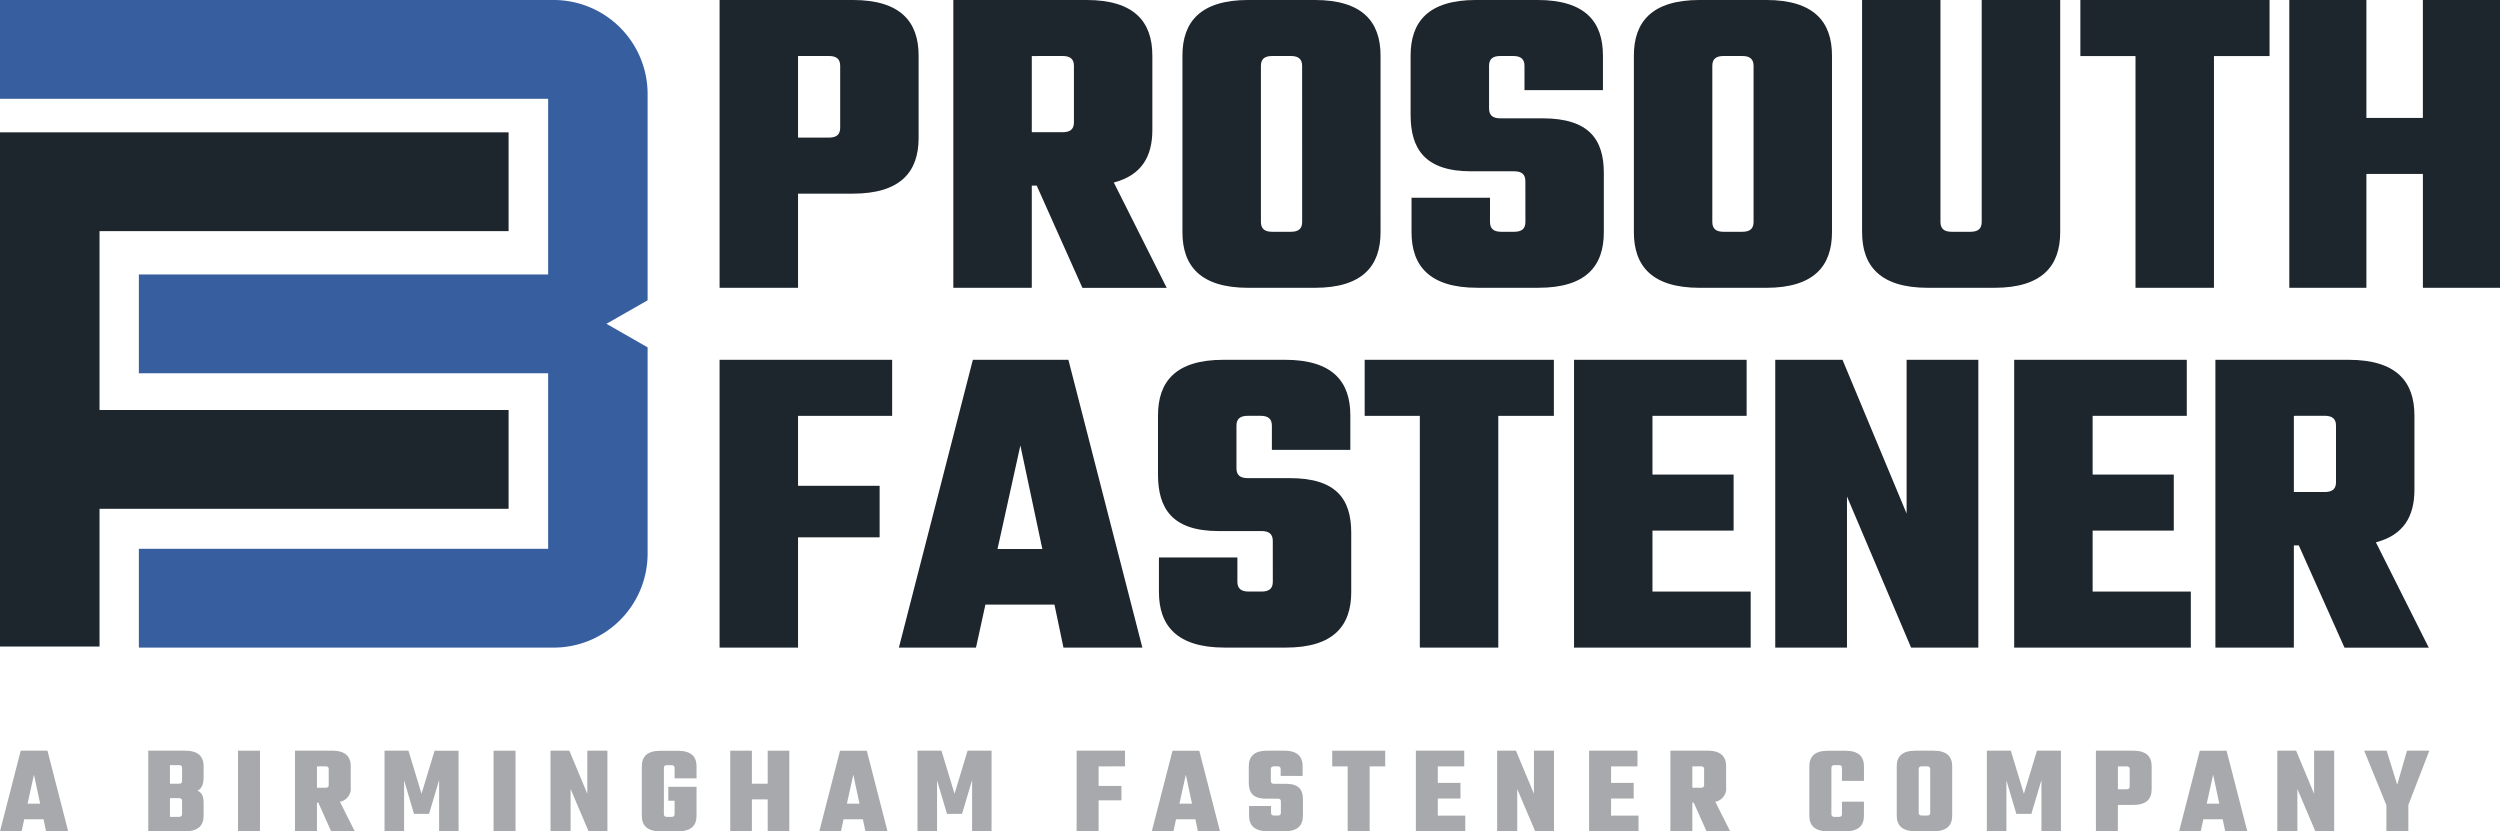
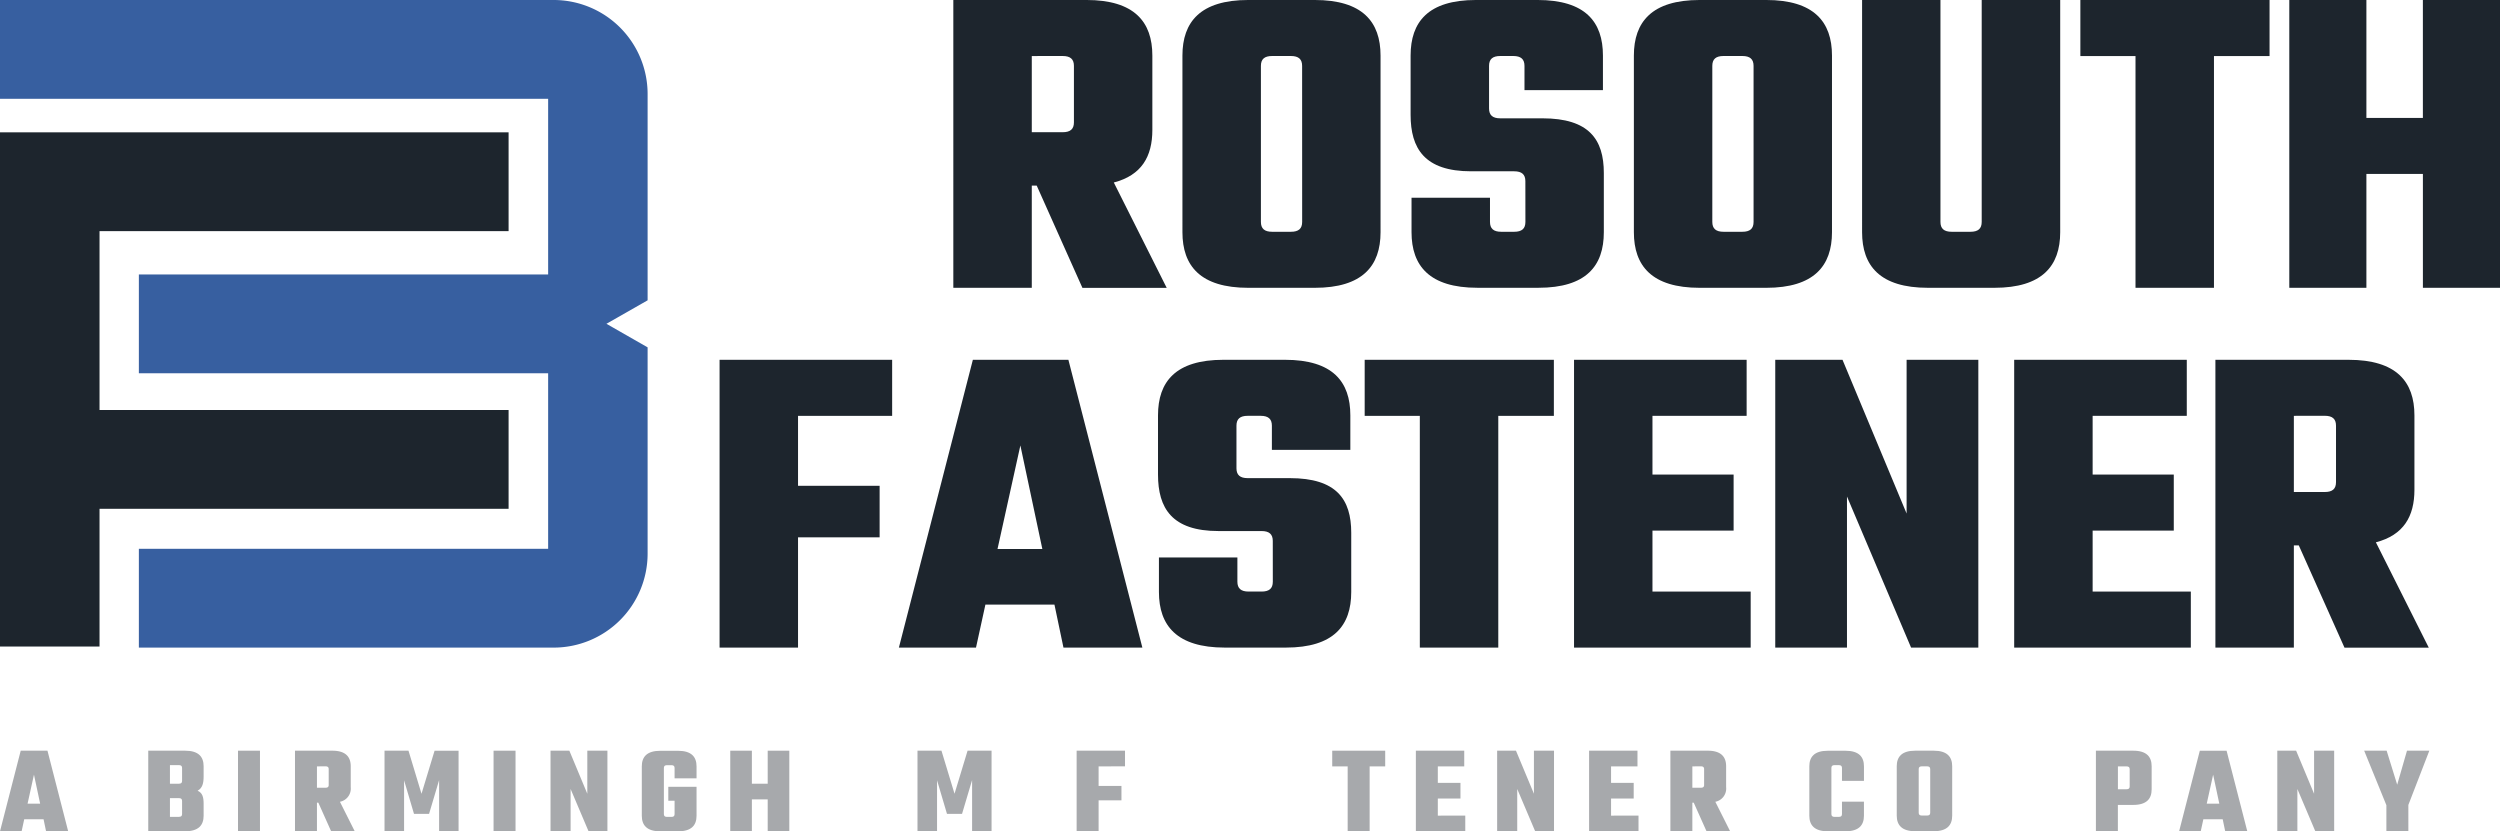
<svg xmlns="http://www.w3.org/2000/svg" id="prosouth-fastener-logo" width="242.866" height="80.757" viewBox="0 0 242.866 80.757">
  <defs>
    <clipPath id="clip-path">
      <rect id="Rectangle_147" data-name="Rectangle 147" width="242.866" height="80.757" fill="none" />
    </clipPath>
  </defs>
  <g id="Group_103" data-name="Group 103" clip-path="url(#clip-path)">
-     <path id="Path_1058" data-name="Path 1058" d="M213.571,0c4.66,0,6.4,2.134,6.4,5.4v8.014c0,3.266-1.742,5.4-6.4,5.4h-5.313v9.146h-7.622V0Zm-1.219,6.4c0-.653-.348-.958-1.089-.958h-3.005v7.926h3.005c.74,0,1.089-.3,1.089-.958Z" transform="translate(-130.731 -0.001)" fill="#1d252d" />
    <path id="Path_1059" data-name="Path 1059" d="M273.912,18.031h-.479v9.93h-7.622V0h12.935c4.66,0,6.4,2.134,6.4,5.4v7.23c0,2.57-1.045,4.4-3.745,5.1l5.139,10.235h-8.188Zm-.479-12.586v7.4h3.005c.74,0,1.089-.3,1.089-.958V6.4c0-.653-.348-.958-1.089-.958Z" transform="translate(-173.199 -0.001)" fill="#1d252d" />
    <path id="Path_1060" data-name="Path 1060" d="M342.533,0c4.66,0,6.4,2.134,6.4,5.4V22.561c0,3.266-1.742,5.4-6.4,5.4h-6.446c-4.66,0-6.4-2.134-6.4-5.4V5.4c0-3.266,1.742-5.4,6.4-5.4Zm-1.219,6.4c0-.653-.348-.958-1.089-.958H338.4c-.74,0-1.089.3-1.089.958V21.559c0,.653.348.958,1.089.958h1.829c.74,0,1.089-.3,1.089-.958Z" transform="translate(-214.818 -0.001)" fill="#1d252d" />
    <path id="Path_1061" data-name="Path 1061" d="M404.459,17.6c0-.653-.348-.958-1.089-.958h-4.181c-4.529,0-5.879-2.221-5.879-5.488V5.4c0-3.266,1.7-5.4,6.359-5.4h5.967c4.66,0,6.359,2.134,6.359,5.4V8.755h-7.622V6.4c0-.653-.348-.958-1.089-.958H402.02c-.74,0-1.089.3-1.089.958v4.137c0,.653.348.958,1.089.958h4.094c4.529,0,5.967,2.047,5.967,5.313v5.749c0,3.266-1.7,5.4-6.359,5.4H399.8c-4.66,0-6.4-2.134-6.4-5.4V19.207h7.622v2.352c0,.653.348.958,1.089.958h1.263c.74,0,1.089-.3,1.089-.958Z" transform="translate(-256.275 -0.001)" fill="#1d252d" />
    <path id="Path_1062" data-name="Path 1062" d="M468.407,0c4.66,0,6.4,2.134,6.4,5.4V22.561c0,3.266-1.742,5.4-6.4,5.4h-6.446c-4.66,0-6.4-2.134-6.4-5.4V5.4c0-3.266,1.742-5.4,6.4-5.4Zm-1.219,6.4c0-.653-.348-.958-1.089-.958h-1.829c-.74,0-1.089.3-1.089.958V21.559c0,.653.348.958,1.089.958H466.1c.74,0,1.089-.3,1.089-.958Z" transform="translate(-296.836 -0.001)" fill="#1d252d" />
    <path id="Path_1063" data-name="Path 1063" d="M538.433,0v22.56c0,3.266-1.742,5.4-6.4,5.4h-6.446c-4.66,0-6.4-2.134-6.4-5.4V0H526.8V21.559c0,.653.348.958,1.089.958h1.829c.74,0,1.089-.3,1.089-.958V0Z" transform="translate(-338.292 -0.001)" fill="#1d252d" />
    <path id="Path_1064" data-name="Path 1064" d="M598.436,5.445h-5.4V27.961h-7.622V5.445h-5.357V0h18.379Z" transform="translate(-377.957 -0.001)" fill="#1d252d" />
    <path id="Path_1065" data-name="Path 1065" d="M658.78,0v27.96h-7.491V16.9H645.8V27.961H638.31V0H645.8V11.455h5.487V0Z" transform="translate(-415.913 -0.001)" fill="#1d252d" />
    <path id="Path_1066" data-name="Path 1066" d="M9.669,46.492V63.866H49.408v9.6H9.669V86.848H0V36.89H49.408v9.6Z" transform="translate(0 -24.037)" fill="#1d252d" />
    <path id="Path_1067" data-name="Path 1067" d="M62.913,29.175l-4,2.28,4,2.289V53.812a9.127,9.127,0,0,1-9.162,9.1H13.49v-9.6H53.25V36.262H13.49v-9.6H53.25V9.6H0V0H53.751a9.133,9.133,0,0,1,9.162,9.107Z" fill="#375fa0" />
    <path id="Path_1068" data-name="Path 1068" d="M4.232,215.972H2.354L2.1,217.143H0l2.012-7.83h2.6l2.012,7.83H4.476ZM3.9,214.459l-.6-2.817-.622,2.817Z" transform="translate(0 -136.385)" fill="#a7a9ac" />
    <path id="Path_1069" data-name="Path 1069" d="M44.921,209.312c1.305,0,1.793.6,1.793,1.512v1c0,.634-.11,1.122-.585,1.378.476.208.585.634.585,1.256v1.171c0,.915-.488,1.512-1.793,1.512H41.335v-7.83Zm-.3,1.671c0-.183-.1-.269-.3-.269h-.878v1.805h.878c.207,0,.3-.085.3-.268Zm0,3.207c0-.183-.1-.269-.3-.269h-.878v1.817h.878c.207,0,.3-.085.3-.268Z" transform="translate(-26.933 -136.385)" fill="#a7a9ac" />
    <rect id="Rectangle_145" data-name="Rectangle 145" width="2.134" height="7.83" transform="translate(23.121 72.927)" fill="#a7a9ac" />
    <path id="Path_1070" data-name="Path 1070" d="M84.518,214.361h-.134v2.781H82.25v-7.83h3.622c1.3,0,1.793.6,1.793,1.512v2.024a1.309,1.309,0,0,1-1.049,1.427l1.439,2.866H85.762Zm-.134-3.525v2.073h.841c.207,0,.3-.085.3-.268V211.1c0-.183-.1-.268-.3-.268Z" transform="translate(-53.593 -136.385)" fill="#a7a9ac" />
    <path id="Path_1071" data-name="Path 1071" d="M110.07,215.447l-.963-3.257v4.952h-1.9v-7.83h2.329L110.8,213.5l1.269-4.183H114.4v7.83h-1.89v-4.976l-.976,3.281Z" transform="translate(-69.852 -136.385)" fill="#a7a9ac" />
    <rect id="Rectangle_146" data-name="Rectangle 146" width="2.134" height="7.83" transform="translate(47.948 72.927)" fill="#a7a9ac" />
    <path id="Path_1072" data-name="Path 1072" d="M159.033,209.312v7.83H157.2l-1.744-4.11v4.11h-1.951v-7.83h1.83l1.744,4.183v-4.183Z" transform="translate(-100.024 -136.385)" fill="#a7a9ac" />
    <path id="Path_1073" data-name="Path 1073" d="M182.136,212v-1.012c0-.183-.1-.269-.3-.269h-.439c-.207,0-.3.085-.3.269v4.488c0,.183.1.268.3.268h.439c.207,0,.3-.085.3-.268v-1.305h-.61v-1.354h2.744v2.817c0,.915-.487,1.512-1.793,1.512h-1.732c-1.305,0-1.793-.6-1.793-1.512v-4.8c0-.915.488-1.512,1.793-1.512h1.732c1.305,0,1.793.6,1.793,1.512V212Z" transform="translate(-116.603 -136.385)" fill="#a7a9ac" />
    <path id="Path_1074" data-name="Path 1074" d="M209.361,209.312v7.83h-2.1v-3.1h-1.537v3.1h-2.1v-7.83h2.1v3.208h1.537v-3.208Z" transform="translate(-132.682 -136.385)" fill="#a7a9ac" />
-     <path id="Path_1075" data-name="Path 1075" d="M232.675,215.972H230.8l-.256,1.171h-2.1l2.012-7.83h2.6l2.013,7.83h-2.147Zm-.329-1.512-.6-2.817-.622,2.817Z" transform="translate(-148.85 -136.385)" fill="#a7a9ac" />
    <path id="Path_1076" data-name="Path 1076" d="M258.679,215.447l-.964-3.257v4.952h-1.9v-7.83h2.329l1.269,4.183,1.268-4.183h2.33v7.83h-1.891v-4.976l-.976,3.281Z" transform="translate(-166.684 -136.385)" fill="#a7a9ac" />
    <path id="Path_1077" data-name="Path 1077" d="M302.327,210.837v1.9h2.22v1.4h-2.22v3h-2.134v-7.83h4.7v1.525Z" transform="translate(-195.602 -136.385)" fill="#a7a9ac" />
-     <path id="Path_1078" data-name="Path 1078" d="M325.389,215.972h-1.878l-.256,1.171h-2.1l2.012-7.83h2.6l2.012,7.83h-2.146Zm-.329-1.512-.6-2.817-.622,2.817Z" transform="translate(-209.261 -136.385)" fill="#a7a9ac" />
-     <path id="Path_1079" data-name="Path 1079" d="M351.3,214.239c0-.183-.1-.268-.3-.268h-1.171c-1.269,0-1.647-.622-1.647-1.537v-1.61c0-.915.476-1.512,1.78-1.512h1.671c1.3,0,1.781.6,1.781,1.512v.939h-2.134V211.1c0-.183-.1-.268-.3-.268h-.354c-.207,0-.3.085-.3.268v1.159c0,.183.1.268.3.268h1.146c1.269,0,1.671.573,1.671,1.488v1.61c0,.915-.476,1.512-1.78,1.512h-1.659c-1.3,0-1.793-.6-1.793-1.512v-.939h2.134v.659c0,.183.1.268.3.268h.354c.208,0,.3-.085.3-.268Z" transform="translate(-226.867 -136.385)" fill="#a7a9ac" />
    <path id="Path_1080" data-name="Path 1080" d="M376.6,210.837h-1.512v6.305h-2.134v-6.305h-1.5v-1.525H376.6Z" transform="translate(-242.033 -136.385)" fill="#a7a9ac" />
    <path id="Path_1081" data-name="Path 1081" d="M399.567,215.618v1.524h-4.8v-7.83h4.7v1.525H396.9v1.6H399.1v1.525H396.9v1.659Z" transform="translate(-257.221 -136.385)" fill="#a7a9ac" />
    <path id="Path_1082" data-name="Path 1082" d="M422.966,209.312v7.83h-1.83l-1.744-4.11v4.11h-1.951v-7.83h1.829l1.744,4.183v-4.183Z" transform="translate(-271.999 -136.385)" fill="#a7a9ac" />
    <path id="Path_1083" data-name="Path 1083" d="M447.867,215.618v1.524h-4.8v-7.83h4.7v1.525H445.2v1.6H447.4v1.525H445.2v1.659Z" transform="translate(-288.692 -136.385)" fill="#a7a9ac" />
    <path id="Path_1084" data-name="Path 1084" d="M468.01,214.361h-.134v2.781h-2.134v-7.83h3.622c1.305,0,1.793.6,1.793,1.512v2.024a1.309,1.309,0,0,1-1.049,1.427l1.439,2.866h-2.293Zm-.134-3.525v2.073h.842c.207,0,.3-.085.3-.268V211.1c0-.183-.1-.268-.3-.268Z" transform="translate(-303.47 -136.385)" fill="#a7a9ac" />
    <path id="Path_1085" data-name="Path 1085" d="M507.657,212.24v-1.256c0-.183-.1-.269-.3-.269h-.427c-.207,0-.3.085-.3.269v4.488c0,.183.1.269.3.269h.427c.207,0,.3-.085.3-.269v-1.207h2.134v1.365c0,.915-.488,1.512-1.793,1.512h-1.719c-1.305,0-1.793-.6-1.793-1.512v-4.8c0-.915.488-1.512,1.793-1.512H508c1.305,0,1.793.6,1.793,1.512v1.415Z" transform="translate(-328.716 -136.385)" fill="#a7a9ac" />
    <path id="Path_1086" data-name="Path 1086" d="M532.442,209.312c1.305,0,1.793.6,1.793,1.512v4.8c0,.915-.488,1.512-1.793,1.512h-1.8c-1.3,0-1.793-.6-1.793-1.512v-4.8c0-.915.488-1.512,1.793-1.512ZM532.1,211.1c0-.183-.1-.268-.305-.268h-.512c-.207,0-.3.086-.3.268v4.244c0,.183.1.268.3.268h.512c.208,0,.305-.085.305-.268Z" transform="translate(-344.587 -136.385)" fill="#a7a9ac" />
-     <path id="Path_1087" data-name="Path 1087" d="M556.841,215.447l-.964-3.257v4.952h-1.9v-7.83h2.33l1.269,4.183,1.268-4.183h2.33v7.83H559.28v-4.976l-.976,3.281Z" transform="translate(-360.962 -136.385)" fill="#a7a9ac" />
    <path id="Path_1088" data-name="Path 1088" d="M588.013,209.312c1.306,0,1.793.6,1.793,1.512v2.244c0,.915-.487,1.512-1.793,1.512h-1.488v2.561h-2.134v-7.83Zm-.341,1.793c0-.183-.1-.268-.3-.268h-.842v2.22h.842c.207,0,.3-.086.3-.268Z" transform="translate(-380.781 -136.385)" fill="#a7a9ac" />
    <path id="Path_1089" data-name="Path 1089" d="M611.827,215.972h-1.878l-.256,1.171h-2.1l2.012-7.83h2.6l2.012,7.83h-2.146Zm-.329-1.512-.6-2.817-.622,2.817Z" transform="translate(-395.9 -136.385)" fill="#a7a9ac" />
    <path id="Path_1090" data-name="Path 1090" d="M640.49,209.312v7.83h-1.83l-1.744-4.11v4.11h-1.951v-7.83h1.829l1.744,4.183v-4.183Z" transform="translate(-413.734 -136.385)" fill="#a7a9ac" />
    <path id="Path_1091" data-name="Path 1091" d="M663.478,214.581v2.561h-2.134v-2.537l-2.158-5.293h2.183l1.025,3.305.951-3.305h2.171Z" transform="translate(-429.515 -136.385)" fill="#a7a9ac" />
    <path id="Path_1092" data-name="Path 1092" d="M208.257,105.763v6.794h7.926v5.008h-7.926v10.714h-7.622v-27.96H217.4v5.444Z" transform="translate(-130.731 -65.366)" fill="#1d252d" />
    <path id="Path_1093" data-name="Path 1093" d="M265.745,124.1h-6.707l-.915,4.181h-7.491l7.186-27.96H267.1l7.186,27.96h-7.665Zm-1.176-5.4-2.134-10.06-2.221,10.06Z" transform="translate(-163.309 -65.366)" fill="#1d252d" />
    <path id="Path_1094" data-name="Path 1094" d="M334.032,117.914c0-.653-.348-.958-1.089-.958h-4.181c-4.529,0-5.88-2.221-5.88-5.488v-5.749c0-3.266,1.7-5.4,6.359-5.4h5.967c4.66,0,6.359,2.134,6.359,5.4v3.353h-7.622v-2.352c0-.653-.348-.958-1.089-.958h-1.263c-.74,0-1.089.3-1.089.958v4.137c0,.653.348.958,1.089.958h4.094c4.529,0,5.967,2.047,5.967,5.313v5.749c0,3.266-1.7,5.4-6.359,5.4h-5.923c-4.66,0-6.4-2.134-6.4-5.4v-3.353h7.622v2.352c0,.653.348.958,1.089.958h1.263c.74,0,1.089-.3,1.089-.958Z" transform="translate(-210.386 -65.366)" fill="#1d252d" />
    <path id="Path_1095" data-name="Path 1095" d="M398.886,105.763h-5.4v22.516h-7.622V105.763h-5.357v-5.444h18.379Z" transform="translate(-247.933 -65.366)" fill="#1d252d" />
    <path id="Path_1096" data-name="Path 1096" d="M456.041,122.835v5.444H438.881v-27.96h16.767v5.444H446.5v5.705h7.883v5.444H446.5v5.923Z" transform="translate(-285.969 -65.366)" fill="#1d252d" />
    <path id="Path_1097" data-name="Path 1097" d="M514.711,100.319v27.96h-6.533L501.95,113.6v14.677h-6.968v-27.96h6.533l6.228,14.938V100.319Z" transform="translate(-322.523 -65.366)" fill="#1d252d" />
    <path id="Path_1098" data-name="Path 1098" d="M578.765,122.835v5.444H561.605v-27.96h16.767v5.444h-9.146v5.705h7.883v5.444h-7.883v5.923Z" transform="translate(-365.934 -65.366)" fill="#1d252d" />
    <path id="Path_1099" data-name="Path 1099" d="M625.807,118.349h-.479v9.93h-7.622v-27.96h12.935c4.66,0,6.4,2.134,6.4,5.4v7.23c0,2.57-1.045,4.4-3.745,5.1l5.139,10.235h-8.188Zm-.479-12.586v7.4h3.005c.74,0,1.089-.3,1.089-.958v-5.488c0-.653-.348-.958-1.089-.958Z" transform="translate(-402.488 -65.366)" fill="#1d252d" />
  </g>
</svg>